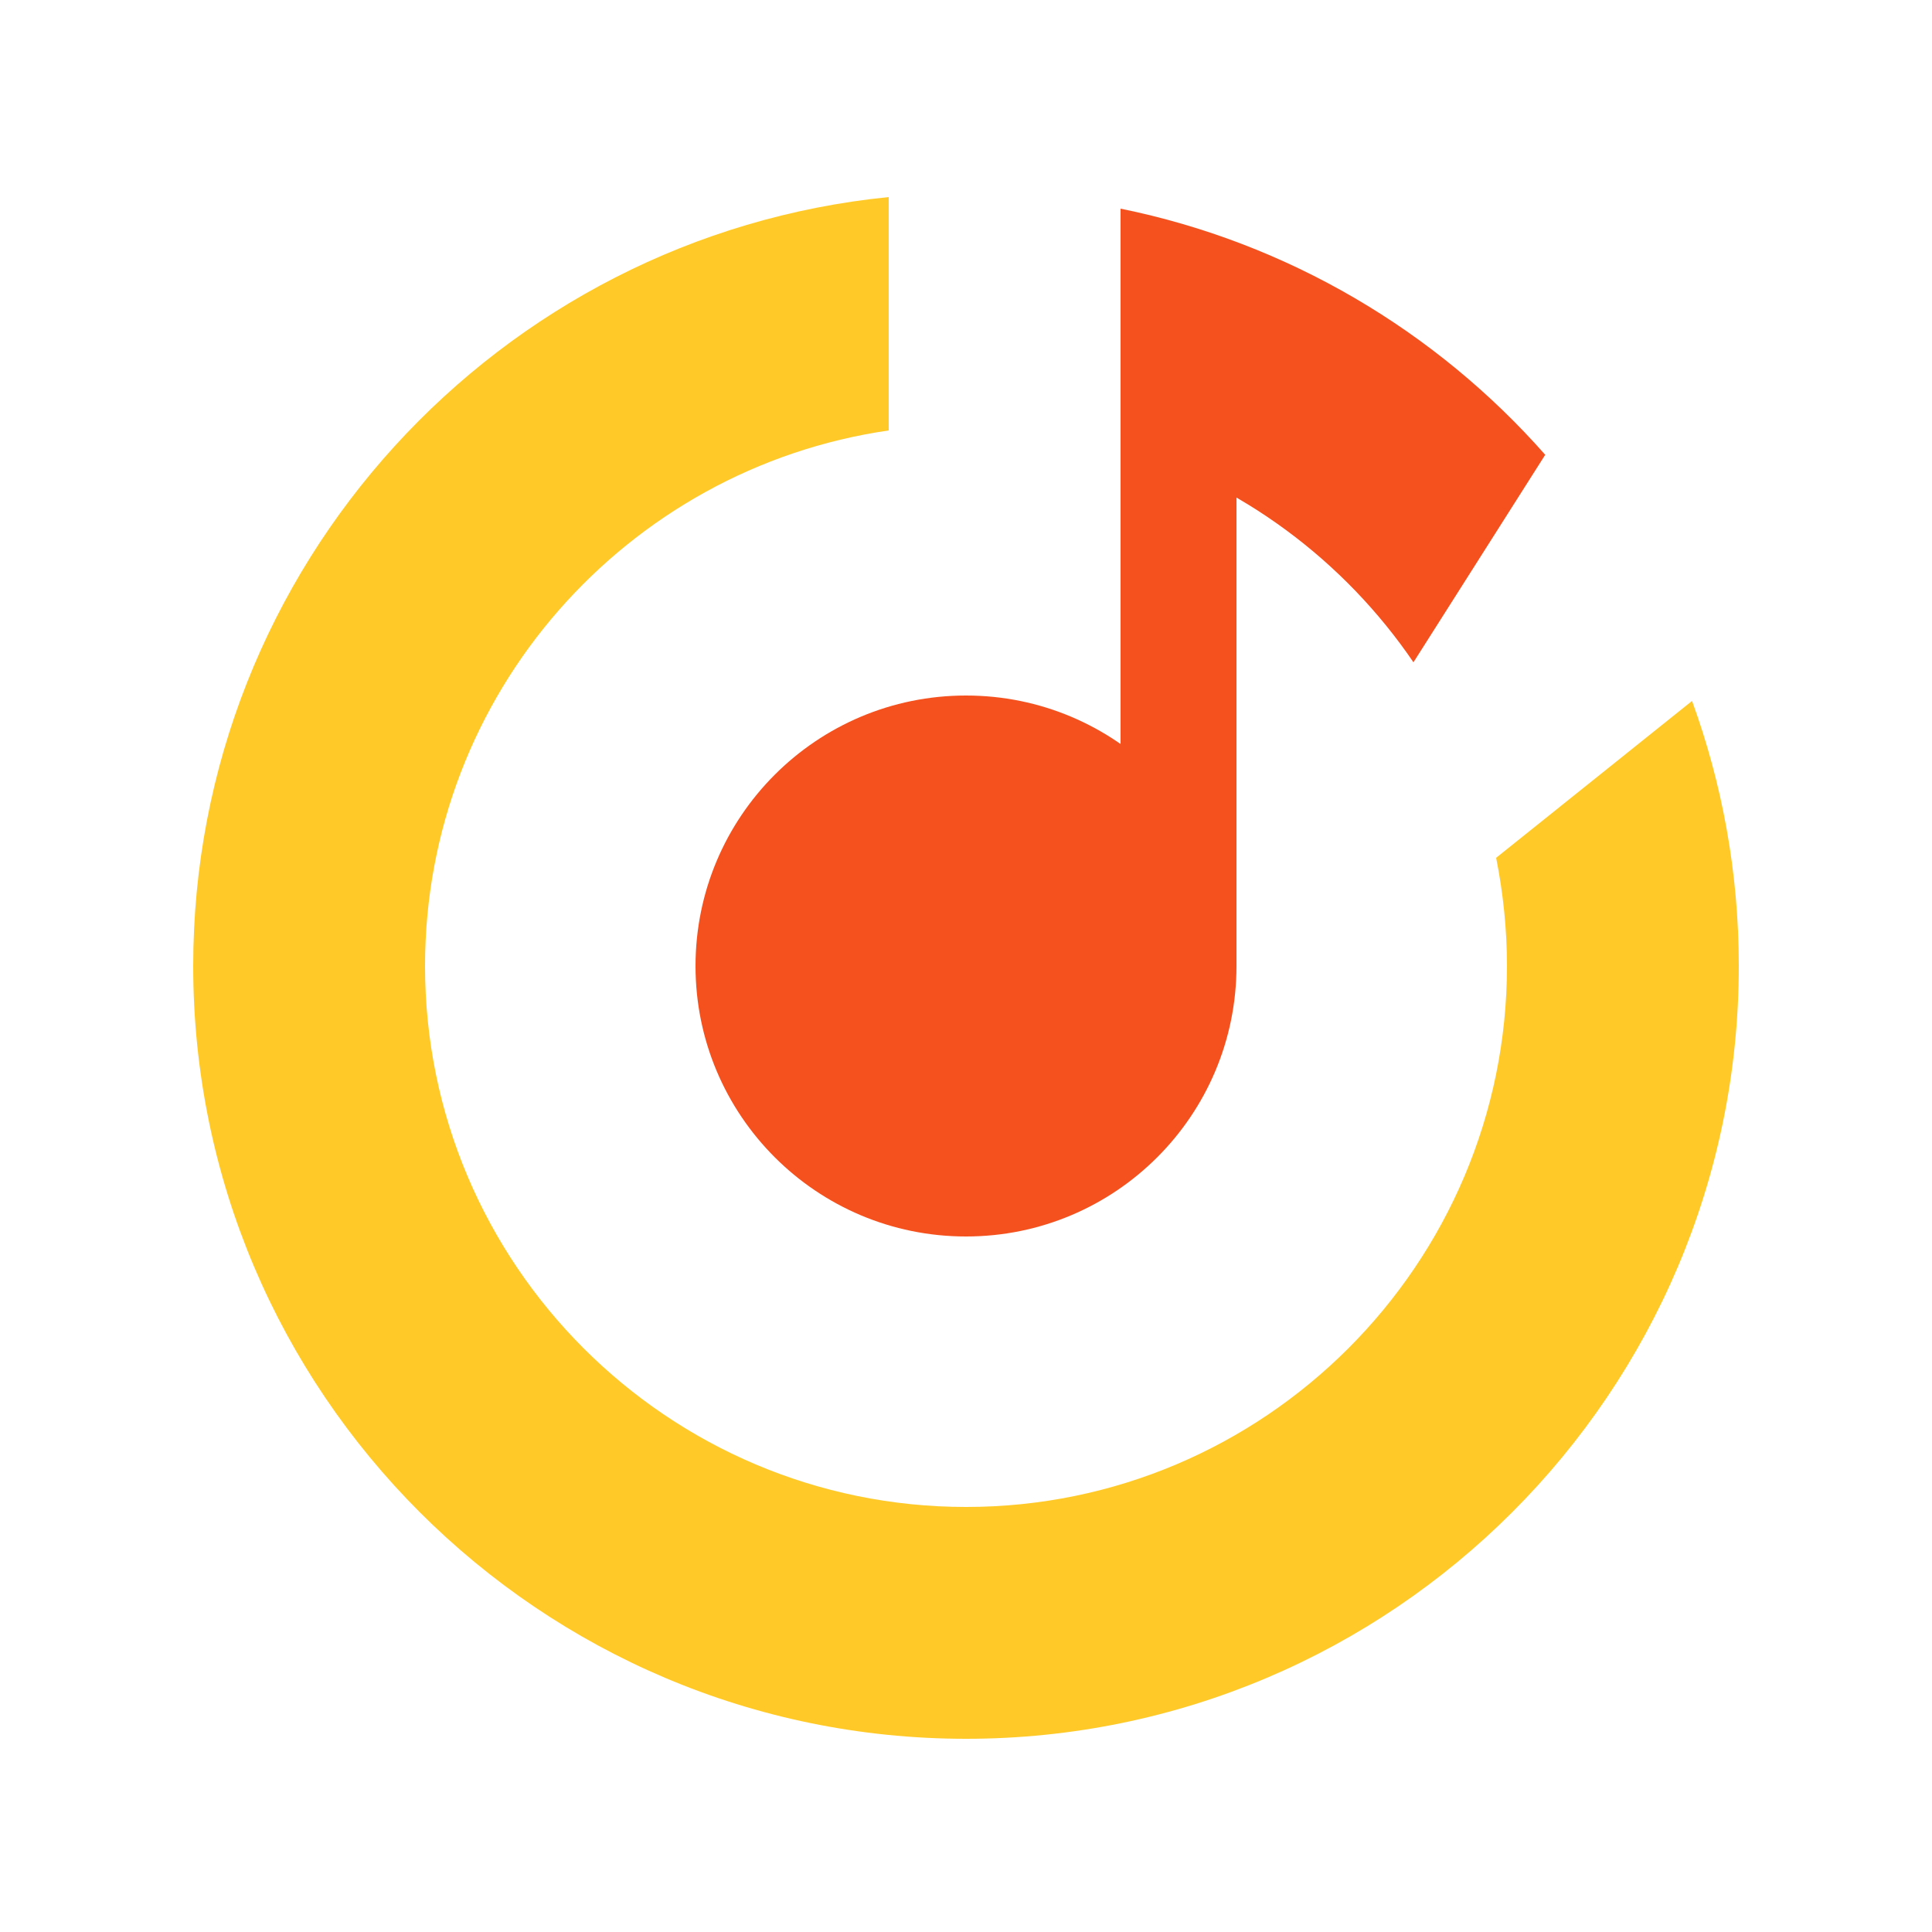
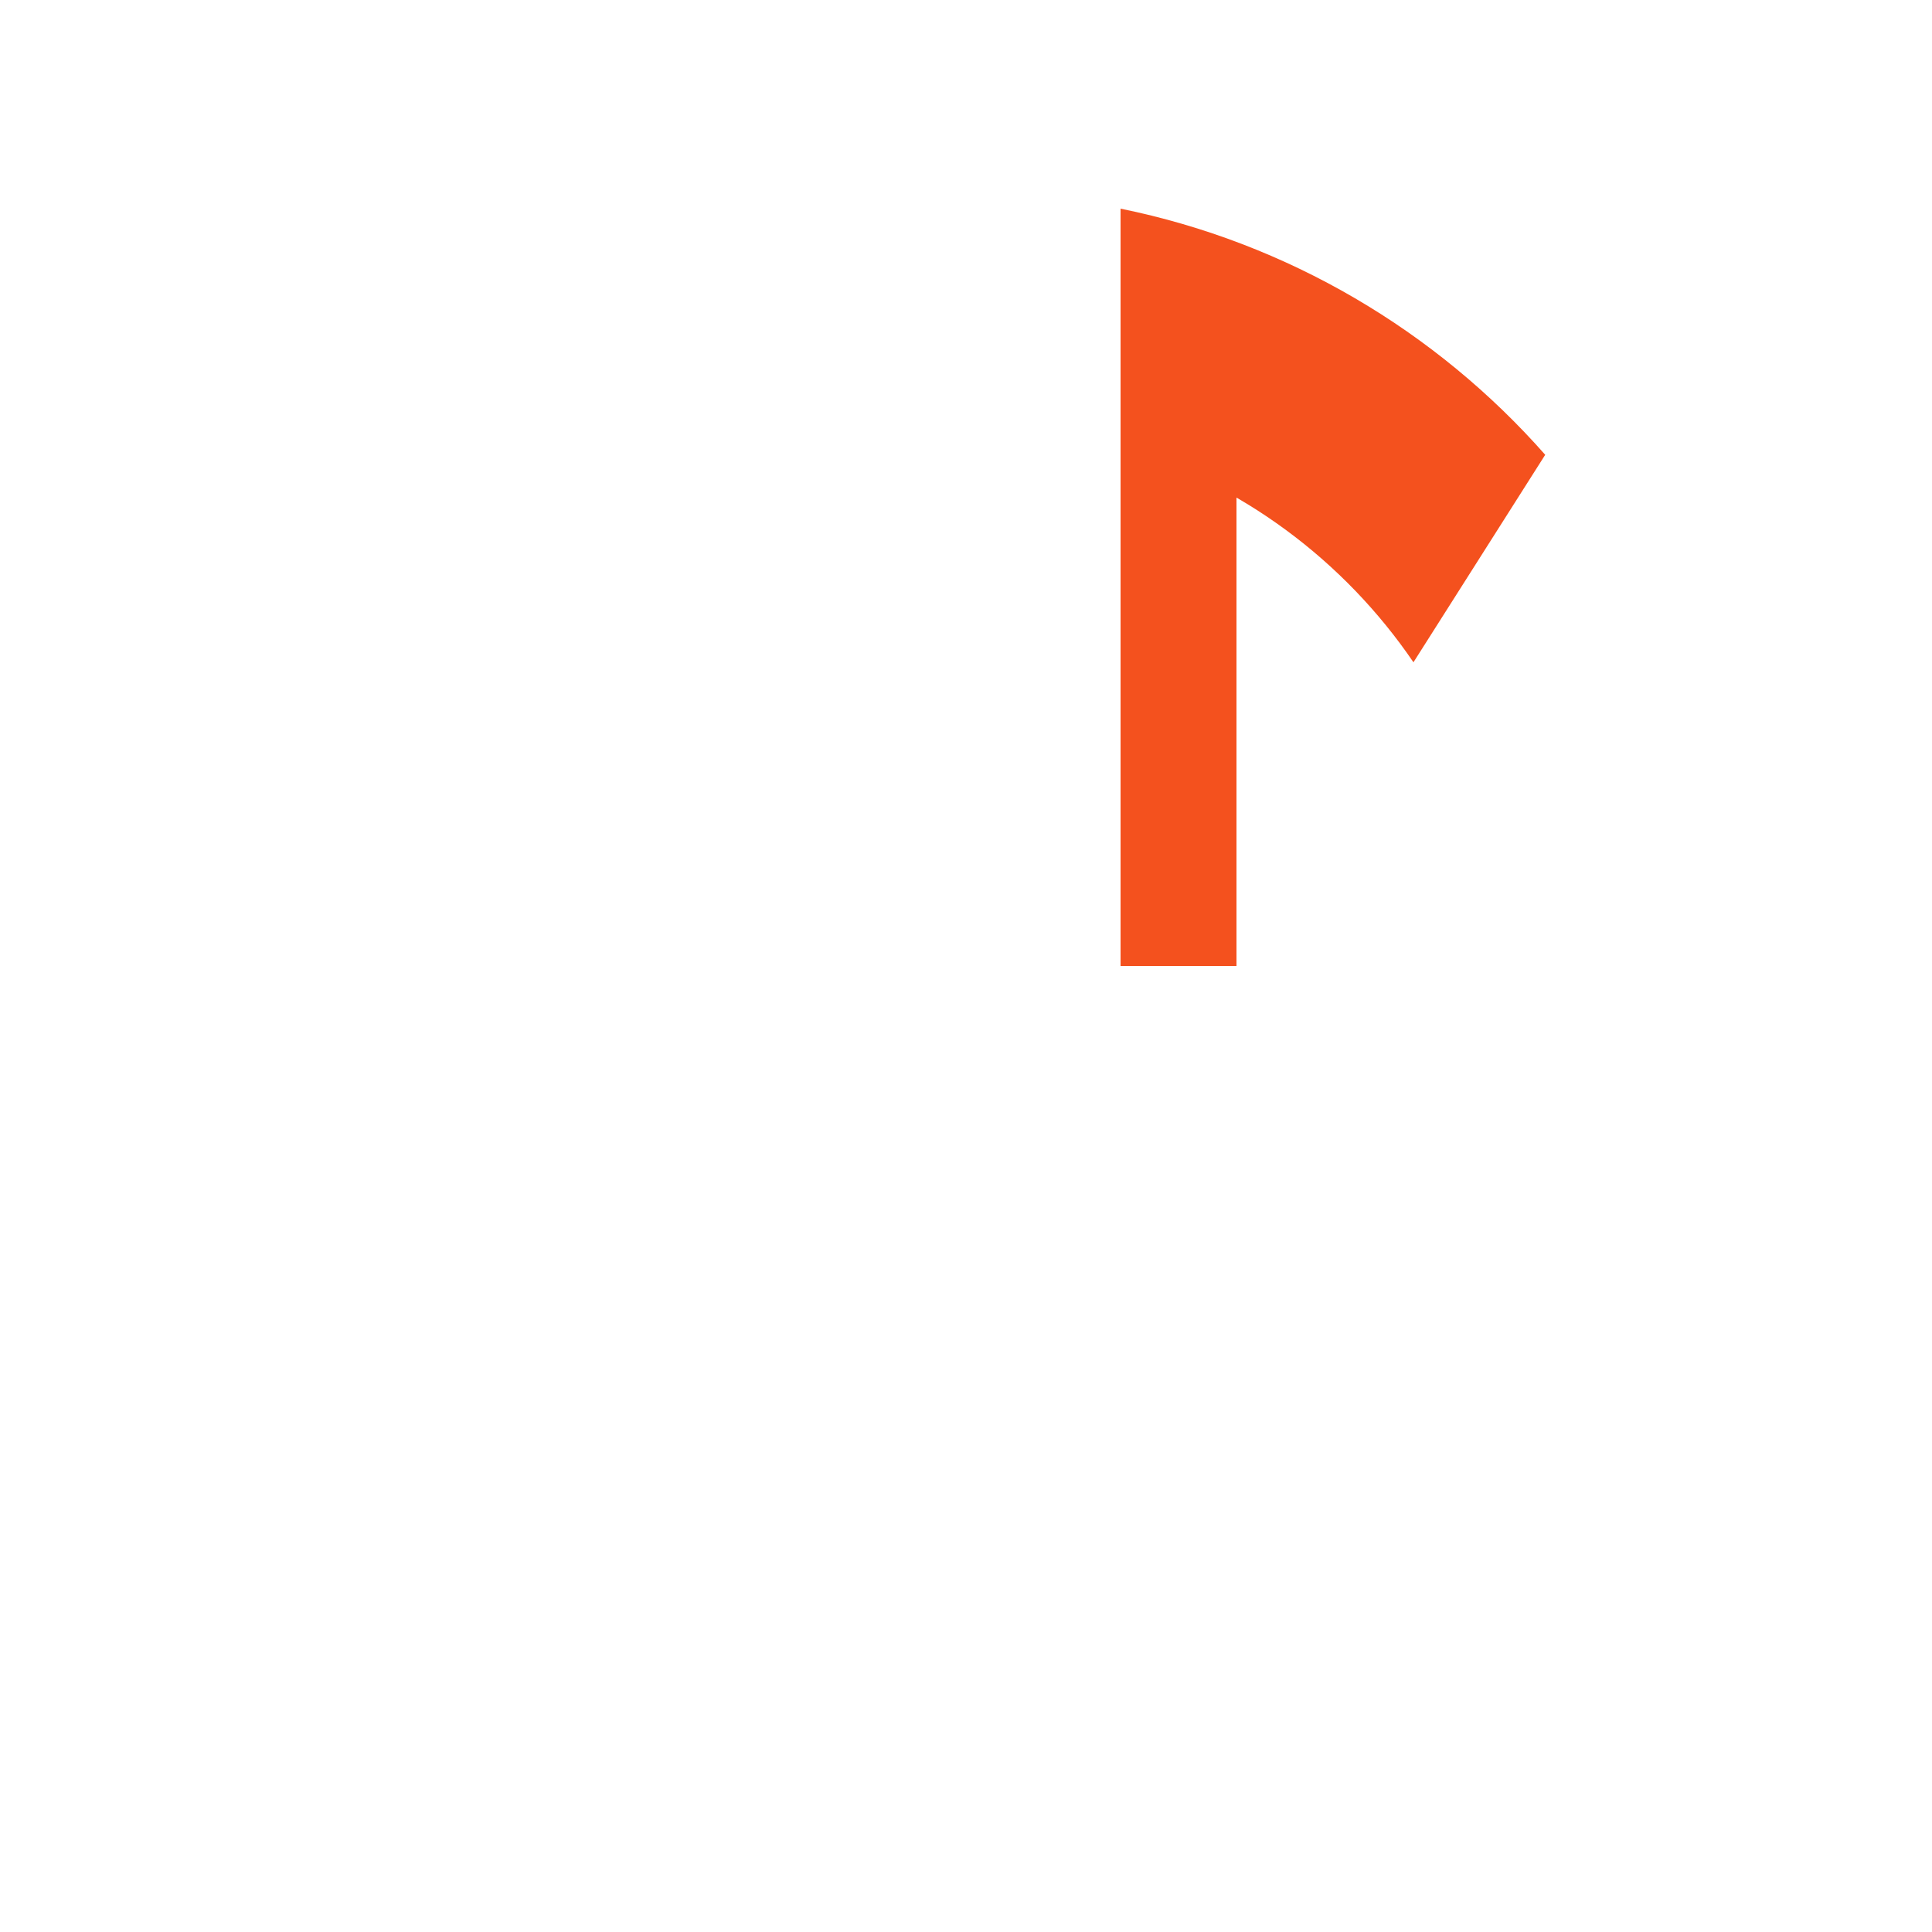
<svg xmlns="http://www.w3.org/2000/svg" viewBox="0 0 50 50" width="48px" height="48px">
-   <path fill="#ffca28" d="M43.79,18.14l-5.07,4.06C38.9,23.11,39,24.04,39,25c0,7.72-6.28,14-14,14s-14-6.28-14-14 c0-7.04,5.22-12.88,12-13.86V5.1C12.9,6.11,5,14.65,5,25c0,11.03,8.97,20,20,20s20-8.97,20-20C45,22.59,44.57,20.28,43.79,18.14z" />
-   <circle cx="25" cy="25" r="7" fill="#f4511e" />
-   <path fill="#f4511e" d="M39.99,11.77l-3.41,5.37c-1.79-2.63-4.46-4.63-7.58-5.56V5.4C33.33,6.28,37.17,8.57,39.99,11.77z" />
+   <path fill="#f4511e" d="M39.99,11.77l-3.41,5.37c-1.79-2.63-4.46-4.63-7.58-5.56V5.4C33.33,6.28,37.17,8.57,39.99,11.77" />
  <rect width="3" height="16" x="29" y="9" fill="#f4511e" />
</svg>